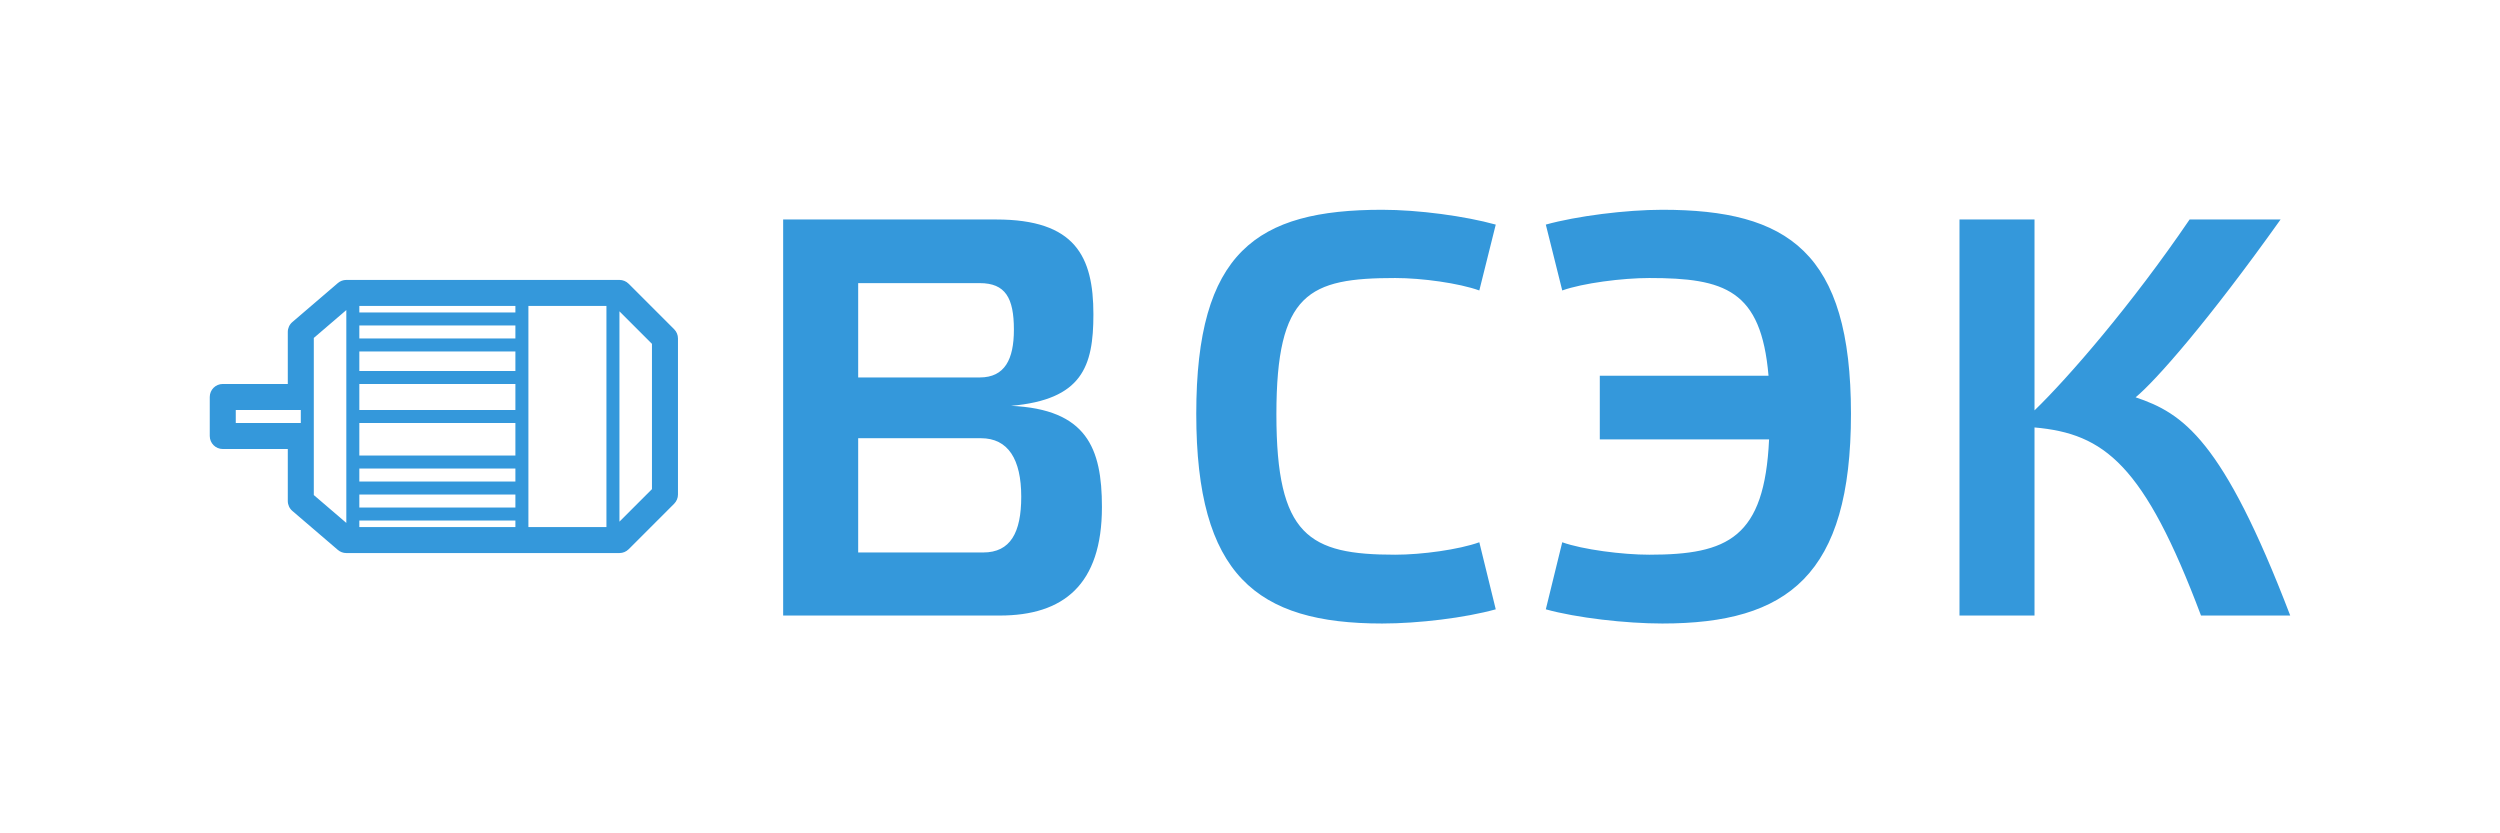
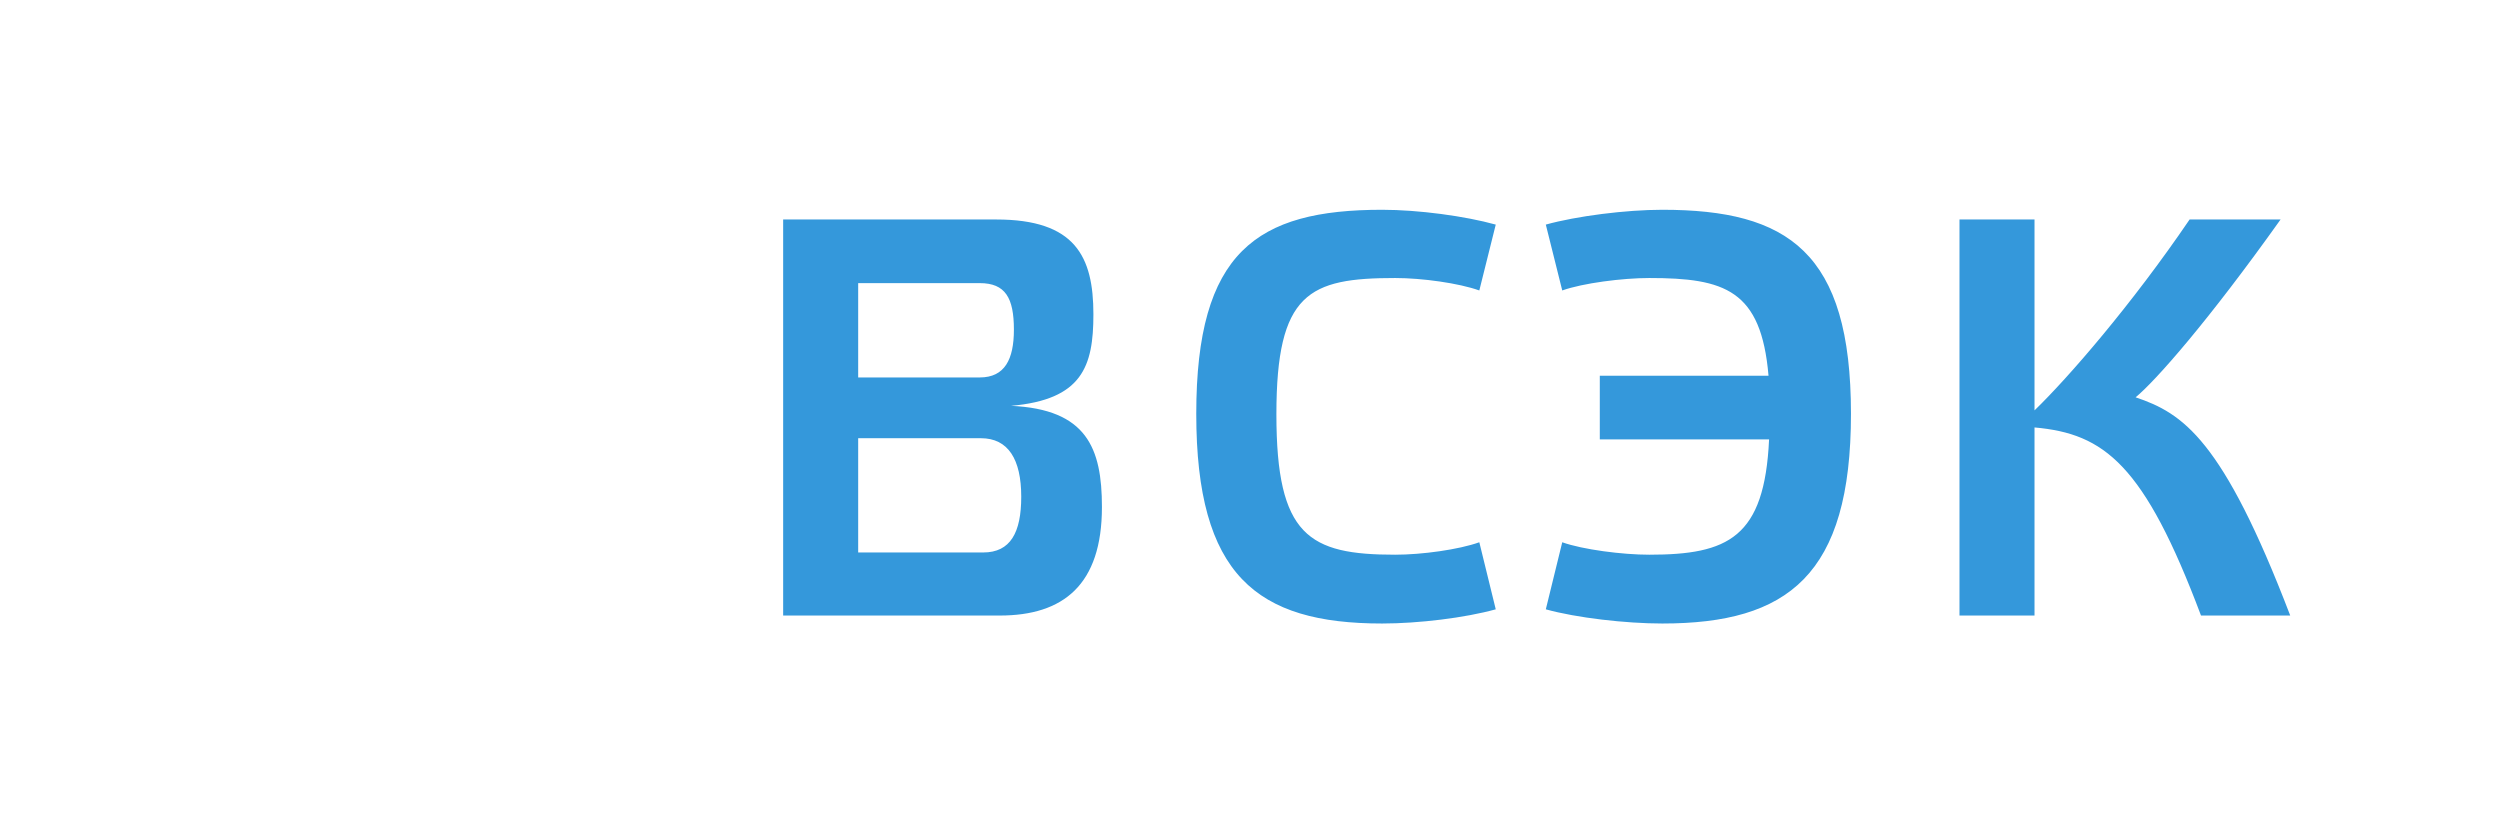
<svg xmlns="http://www.w3.org/2000/svg" width="1787.65" height="595.85">
  <g transform="scale(5) translate(30, 30)">
    <defs id="SvgjsDefs1284" />
    <g id="SvgjsG1285" rel="mainfill" name="main_text" transform="translate(74.85,-181.97)" fill="#3498DB" style="fill: #3498DB">
      <path d="M17.88 230.98L17.88 214.64L35.43 214.64C39.33 214.64 41.20 217.65 41.20 223.01C41.20 228.13 39.66 230.98 35.76 230.98ZM17.88 192.46L35.27 192.46C38.93 192.46 40.15 194.57 40.15 199.12C40.15 203.35 38.85 205.95 35.27 205.95L17.88 205.95ZM39.74 210.01C49.90 209.12 51.52 204.40 51.52 196.93C51.52 188.64 48.92 183.36 37.63 183.36L7.15 183.36L7.15 240L38.12 240C47.22 240 52.74 235.61 52.74 224.48C52.74 216.03 50.55 210.50 39.74 210.01ZM66.23 211.15C66.23 234.23 74.85 241.14 92.81 241.14C98.01 241.14 104.67 240.33 109.06 239.11L106.71 229.52C103.78 230.57 98.50 231.30 94.68 231.30C82.33 231.30 77.69 228.62 77.69 211.23C77.69 193.84 82.33 191.73 94.68 191.73C98.50 191.73 103.78 192.46 106.71 193.51L109.06 184.09C104.67 182.87 98.01 181.97 92.81 181.97C74.85 181.97 66.23 187.99 66.23 211.15ZM148.15 214.81C147.50 228.87 142.30 231.30 131.01 231.30C127.19 231.30 121.50 230.57 118.57 229.52L116.22 239.11C120.60 240.33 127.67 241.14 132.88 241.14C150.84 241.14 159.86 234.23 159.86 211.15C159.86 187.99 150.84 181.97 132.88 181.97C127.67 181.97 120.60 182.87 116.22 184.09L118.57 193.51C121.50 192.46 127.19 191.73 131.01 191.73C141.82 191.73 147.02 193.43 148.07 205.70L123.94 205.70L123.94 214.81ZM222.68 240C213.01 214.73 207.32 211.07 200.57 208.79C203.42 206.44 210.89 197.98 221.30 183.36L208.29 183.36C200.00 195.55 190.90 206.03 186.11 210.66L186.11 183.36L175.38 183.36L175.38 240L186.11 240L186.11 213.10C196.10 213.99 201.79 218.38 209.92 240Z" fill="#3498DB" style="fill: #3498DB" />
    </g>
    <g id="SvgjsG1286" rel="mainfill" name="symbol" transform="translate(-3.722,-7.637) scale(0.744)" fill="#3498DB" style="fill: #3498DB">
-       <path d="M85.518,24.482c-0.469-0.469-1.104-0.732-1.768-0.732h-52.5c-0.597,0-1.174,0.213-1.627,0.602l-8.75,7.5 C20.319,32.327,20,33.02,20,33.75l0,10H7.5c-1.381,0-2.5,1.119-2.5,2.5v7.5c0,1.381,1.119,2.5,2.5,2.5H20v10 c0,0.729,0.319,1.423,0.873,1.898l8.75,7.5c0.453,0.388,1.03,0.602,1.627,0.602h52.5c0.663,0,1.299-0.264,1.768-0.732l8.75-8.75 C94.737,66.299,95,65.663,95,65V35c0-0.663-0.263-1.299-0.732-1.768L85.518,24.482z M63.75,43.75v5h-30v-5H63.75z M33.75,41.25V37.5 h30v3.75H33.75z M63.75,51.25v6.25h-30v-6.25H63.75z M63.75,60v2.5h-30V60H63.75z M63.75,35h-30v-2.5h30V35z M33.75,65h30v2.5h-30 V65z M63.75,30h-30v-1.25h30V30z M33.75,70h30v1.25h-30V70z M66.25,28.75h15v42.5h-15V28.75z M10,51.25v-2.5h12.5v2.5H10z M25,65.101V53.75v-7.495c0-0.002,0-0.003,0-0.005l0-11.35l6.25-5.357v40.915L25,65.101z M90,63.965l-6.25,6.25V29.786l6.25,6.25 V63.965z" fill="#3498DB" style="fill: #3498DB" />
-     </g>
+       </g>
  </g>
</svg>